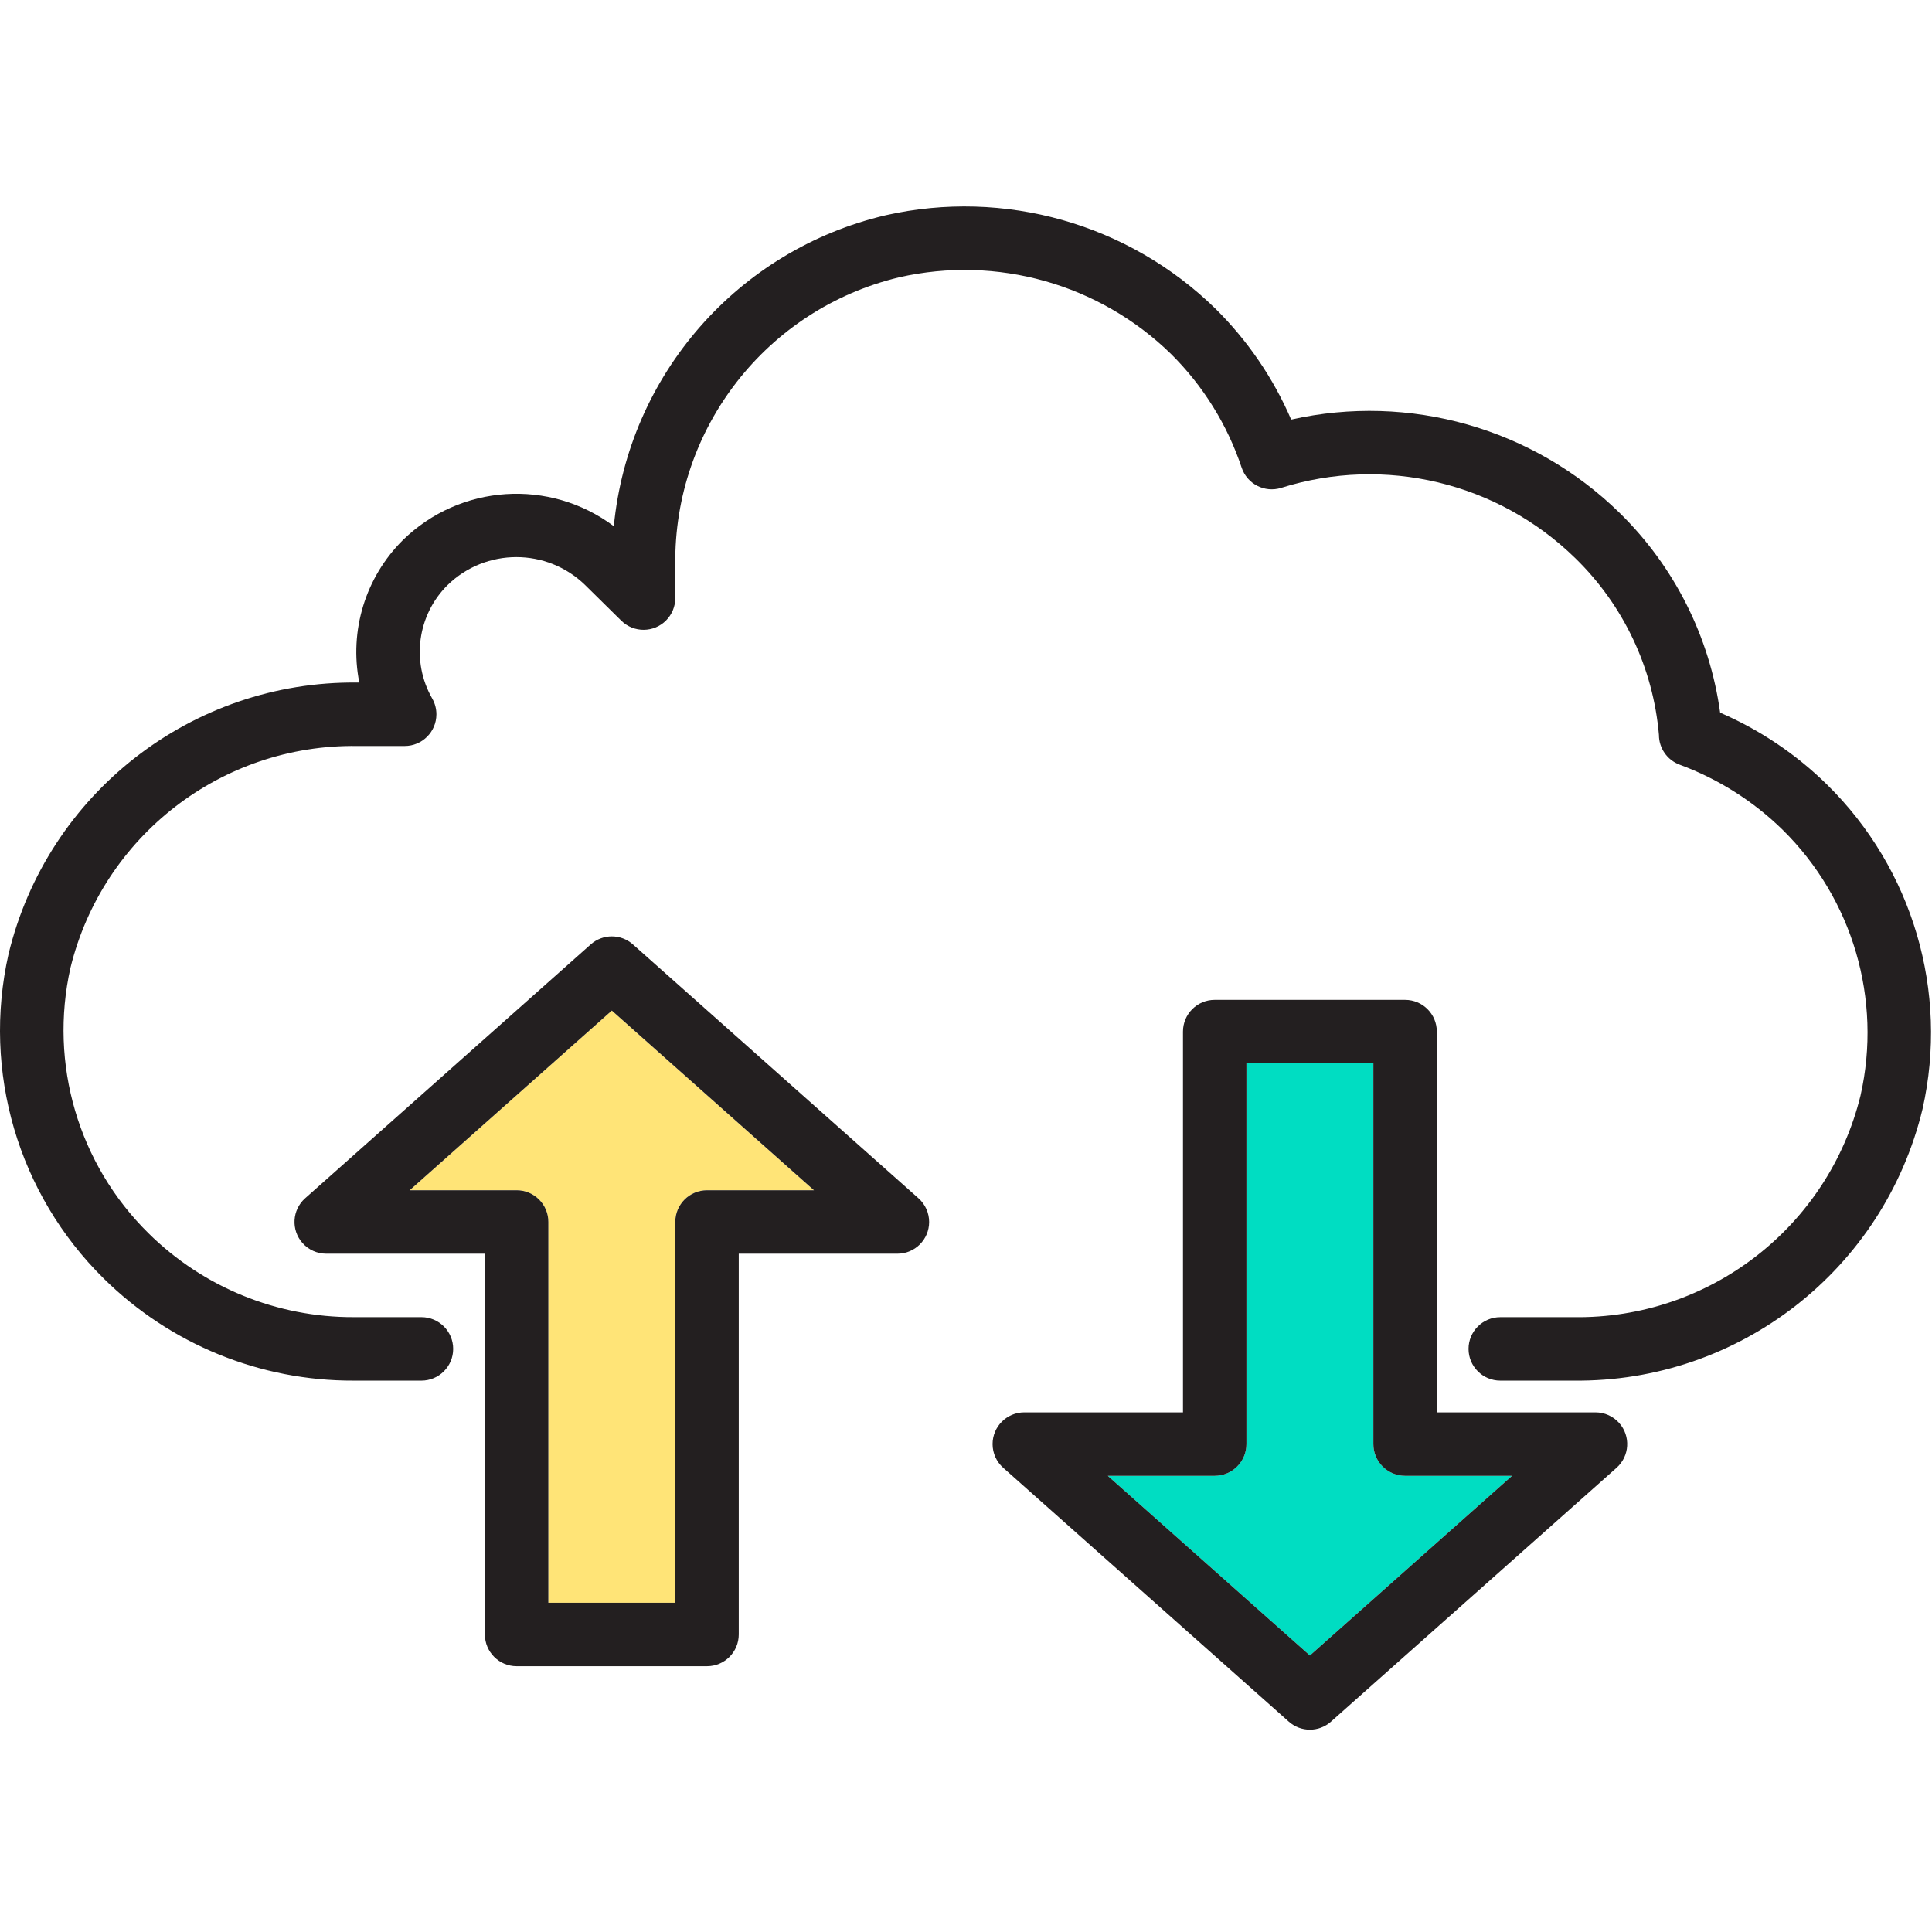
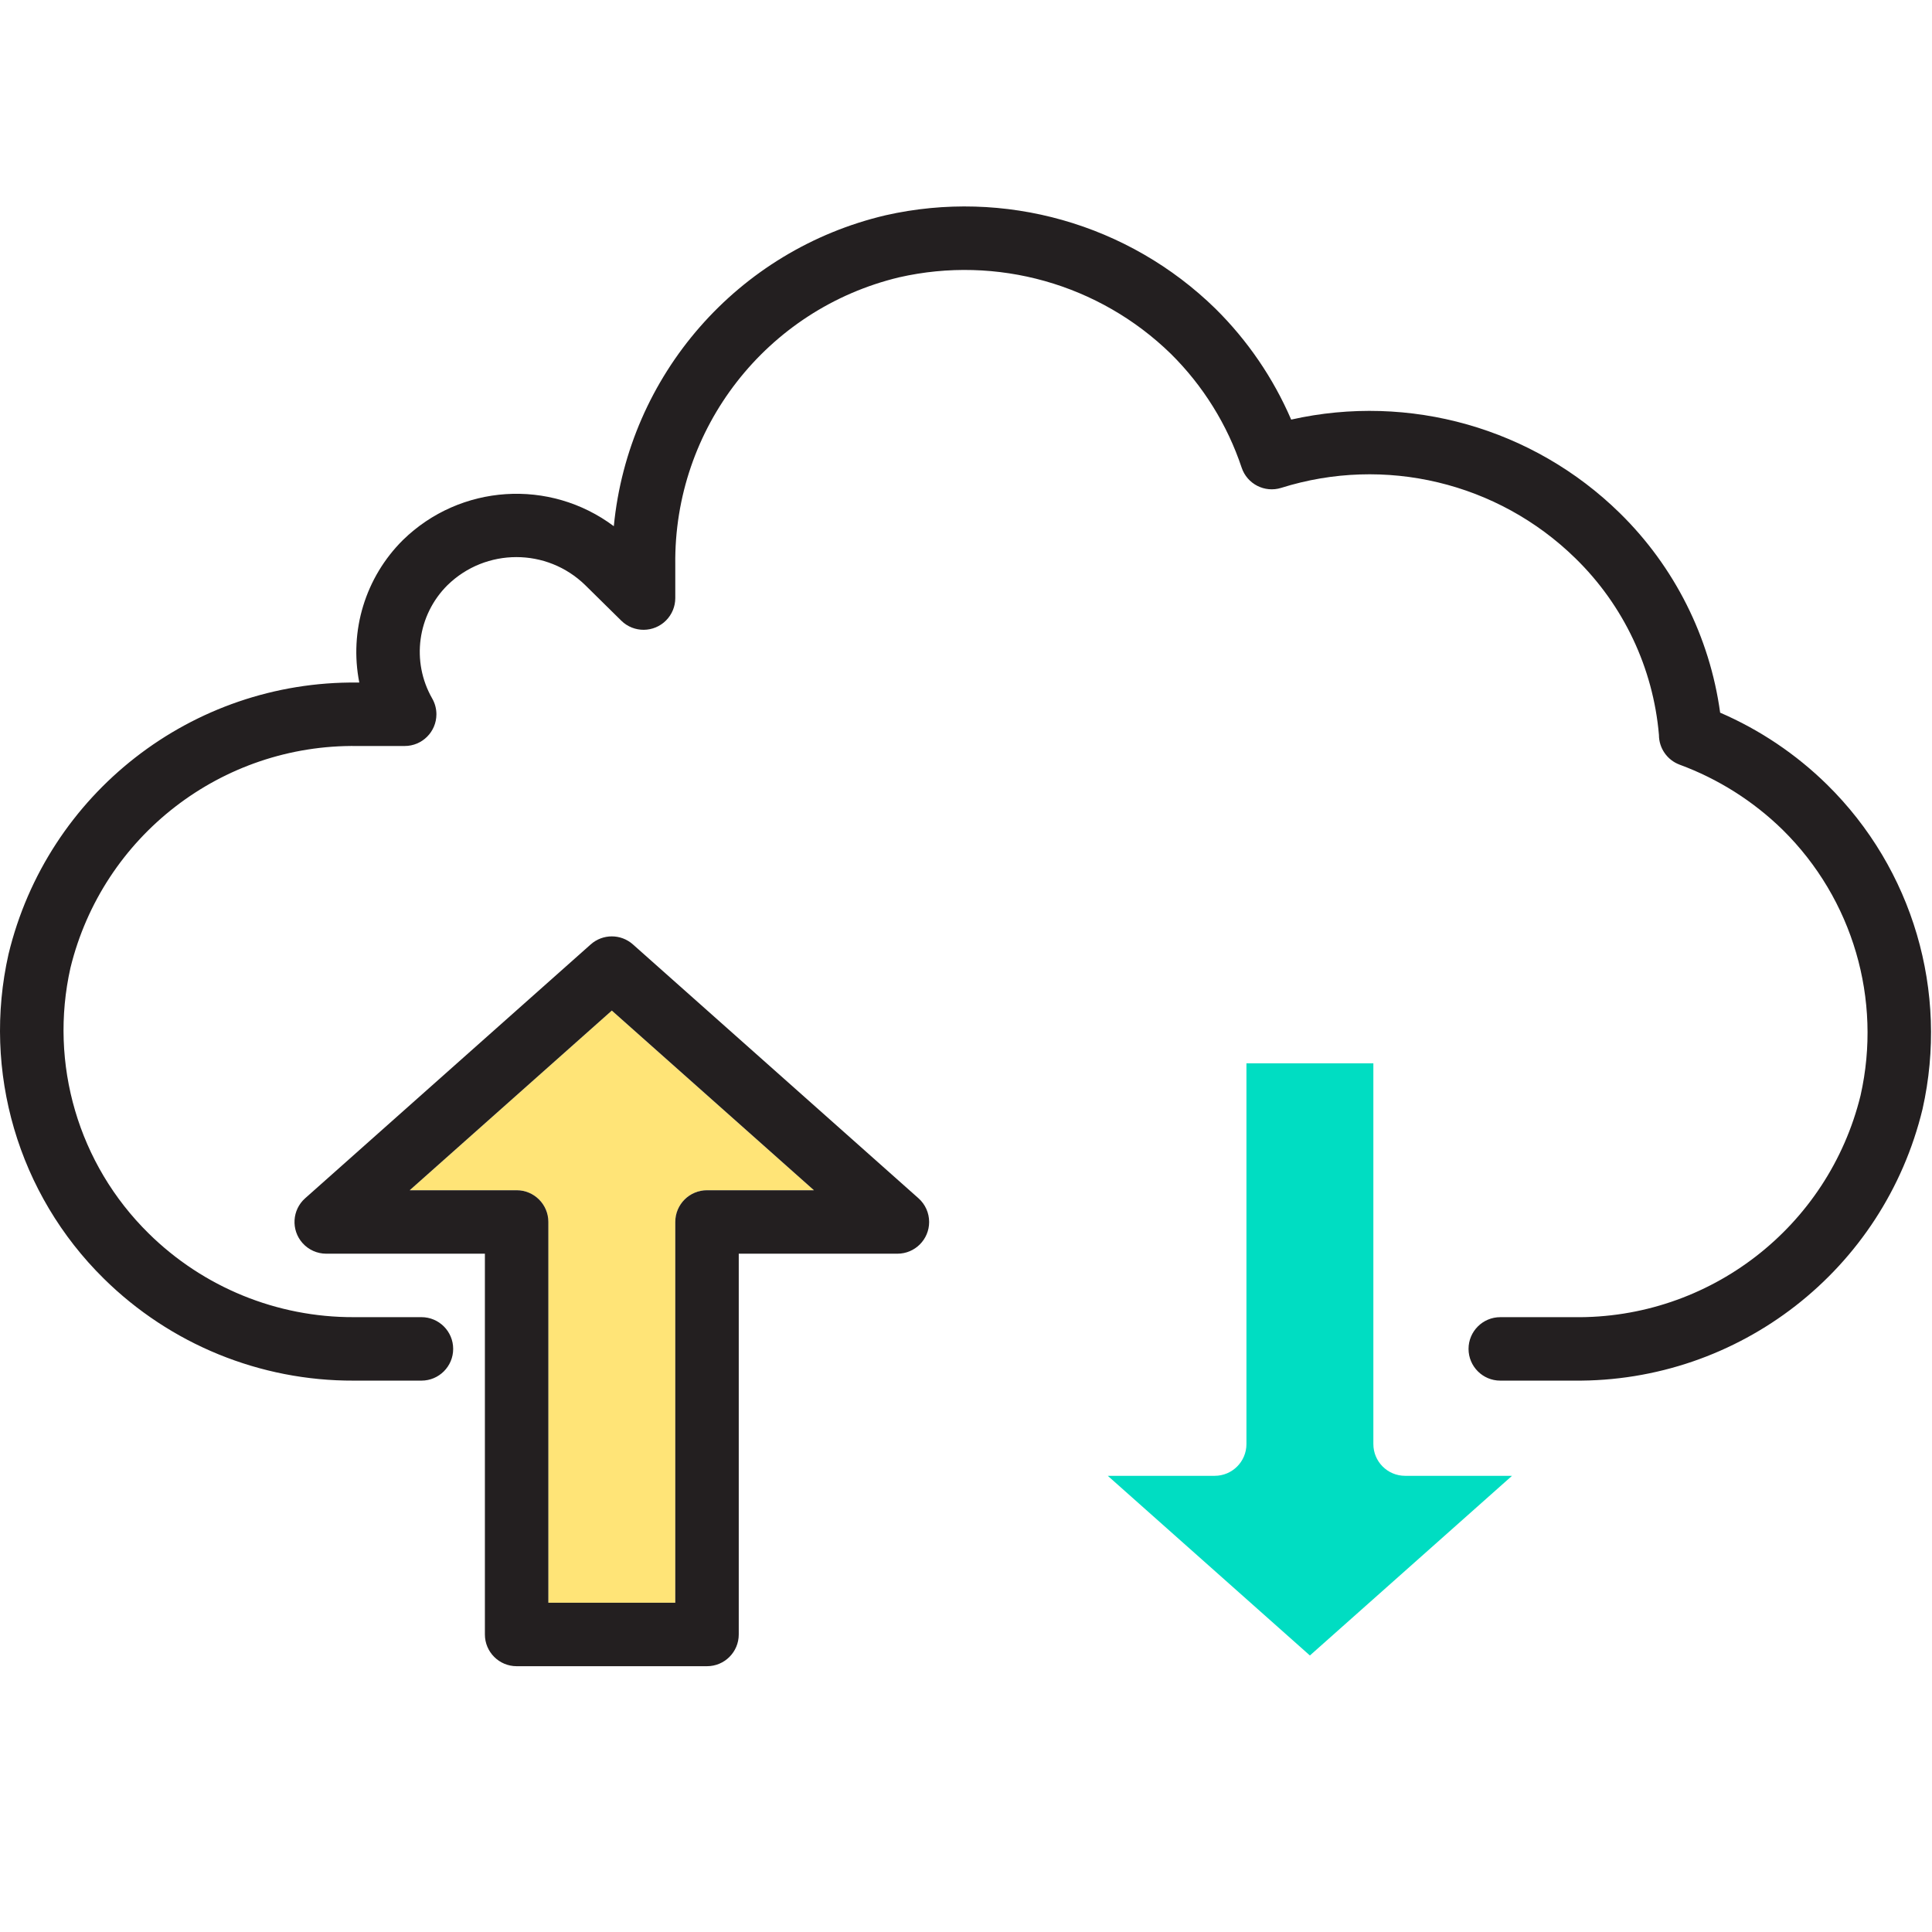
<svg xmlns="http://www.w3.org/2000/svg" height="526pt" version="1.1" viewBox="0 -56 526.262 526" width="526pt">
  <g id="surface1">
    <path d="M 374.094 337.227 L 374.094 233.508 L 339.52 233.508 L 339.52 337.227 C 339.52 342 335.648 345.871 330.875 345.871 L 301.75 345.871 L 356.805 394.809 L 411.863 345.871 L 382.738 345.871 C 377.961 345.871 374.094 342 374.094 337.227 Z M 374.094 337.227 " style=" stroke:none;fill-rule:nonzero;fill:rgb(0%,86.667%,76.078%);fill-opacity:1;" />
    <path d="M 149.367 276.723 L 149.367 380.445 L 183.941 380.445 L 183.941 276.723 C 183.941 271.949 187.812 268.082 192.586 268.082 L 221.711 268.082 L 166.656 219.141 L 111.598 268.082 L 140.727 268.082 C 145.5 268.082 149.367 271.949 149.367 276.723 Z M 149.367 276.723 " style=" stroke:none;fill-rule:nonzero;fill:rgb(100%,89.412%,46.667%);fill-opacity:1;" />
    <path d="M 497.691 157.602 C 489.27 149.328 479.395 142.68 468.555 137.992 C 465.719 117.332 456.094 98.195 441.199 83.602 C 417.613 60.492 383.922 50.918 351.707 58.164 C 346.836 46.863 339.832 36.609 331.086 27.957 C 307.391 4.793 273.578 -4.793 241.254 2.5 C 200.973 11.957 171.191 46.02 167.199 87.203 C 149.738 74.129 125.352 75.727 109.75 90.973 C 99.539 101.109 95.082 115.68 97.871 129.789 L 97.336 129.789 C 52.297 129.305 12.891 159.988 2.32 203.773 C -4.879 235.727 4.926 269.133 28.25 292.125 C 46.383 310.039 70.871 320.039 96.359 319.941 L 114.797 319.941 C 119.57 319.941 123.441 316.07 123.441 311.297 C 123.441 306.523 119.57 302.652 114.797 302.652 L 96.359 302.652 C 75.441 302.723 55.348 294.516 40.465 279.816 C 21.352 260.992 13.312 233.637 19.199 207.465 C 28.004 171.598 60.406 146.555 97.336 147.074 L 110.223 147.074 C 114.996 147.078 118.871 143.215 118.875 138.441 C 118.875 136.918 118.477 135.426 117.715 134.109 C 111.973 124.062 113.688 111.41 121.898 103.254 C 132.332 93.074 148.98 93.074 159.41 103.254 L 169.23 112.934 C 172.629 116.285 178.102 116.246 181.453 112.848 C 183.043 111.234 183.938 109.062 183.941 106.797 L 183.941 97.68 C 183.5 60.547 208.816 28.055 244.926 19.406 C 271.543 13.355 299.41 21.207 318.949 40.262 C 327.711 48.938 334.309 59.551 338.215 71.246 C 339.703 75.711 344.492 78.164 348.984 76.762 C 377.184 67.891 407.98 75.254 429.113 95.926 C 442.23 108.715 450.312 125.797 451.883 144.051 C 451.879 147.656 454.117 150.883 457.492 152.148 C 468.004 156.02 477.582 162.074 485.59 169.91 C 504.688 188.742 512.707 216.102 506.801 242.266 C 498.004 278.133 465.602 303.18 428.672 302.656 L 408.664 302.656 C 403.891 302.656 400.02 306.523 400.02 311.297 C 400.02 316.07 403.891 319.941 408.664 319.941 L 428.672 319.941 C 473.715 320.43 513.121 289.742 523.688 245.957 C 530.875 213.988 521.043 180.582 497.691 157.602 Z M 497.691 157.602 " style=" stroke:none;fill-rule:nonzero;fill:rgb(13.725%,12.157%,12.549%);fill-opacity:1;" />
    <path d="M 172.402 201.121 C 169.125 198.203 164.184 198.203 160.906 201.121 L 83.117 270.27 C 79.551 273.441 79.234 278.906 82.406 282.469 C 84.047 284.312 86.398 285.367 88.863 285.367 L 132.082 285.367 L 132.082 389.086 C 132.082 393.859 135.953 397.73 140.727 397.73 L 192.586 397.73 C 197.359 397.73 201.23 393.859 201.23 389.086 L 201.23 285.367 L 244.445 285.367 C 249.219 285.371 253.09 281.5 253.09 276.727 C 253.09 274.258 252.035 271.91 250.191 270.27 Z M 192.586 268.082 C 187.812 268.082 183.941 271.949 183.941 276.723 L 183.941 380.445 L 149.367 380.445 L 149.367 276.723 C 149.367 271.949 145.5 268.082 140.727 268.082 L 111.598 268.082 L 166.656 219.141 L 221.711 268.082 Z M 192.586 268.082 " style=" stroke:none;fill-rule:nonzero;fill:rgb(13.725%,12.157%,12.549%);fill-opacity:1;" />
-     <path d="M 434.594 328.582 L 391.379 328.582 L 391.379 224.863 C 391.379 220.09 387.508 216.223 382.734 216.223 L 330.875 216.223 C 326.102 216.223 322.234 220.09 322.234 224.863 L 322.234 328.582 L 279.016 328.582 C 274.242 328.582 270.371 332.453 270.371 337.227 C 270.371 339.691 271.426 342.043 273.27 343.684 L 351.059 412.828 C 354.332 415.746 359.277 415.746 362.551 412.828 L 440.34 343.684 C 443.906 340.508 444.227 335.047 441.051 331.48 C 439.414 329.637 437.062 328.582 434.594 328.582 Z M 356.805 394.809 L 301.75 345.871 L 330.875 345.871 C 335.648 345.871 339.52 342 339.52 337.227 L 339.52 233.508 L 374.094 233.508 L 374.094 337.227 C 374.094 342 377.961 345.871 382.738 345.871 L 411.863 345.871 Z M 356.805 394.809 " style=" stroke:none;fill-rule:nonzero;fill:rgb(13.725%,12.157%,12.549%);fill-opacity:1;" />
  </g>
</svg>